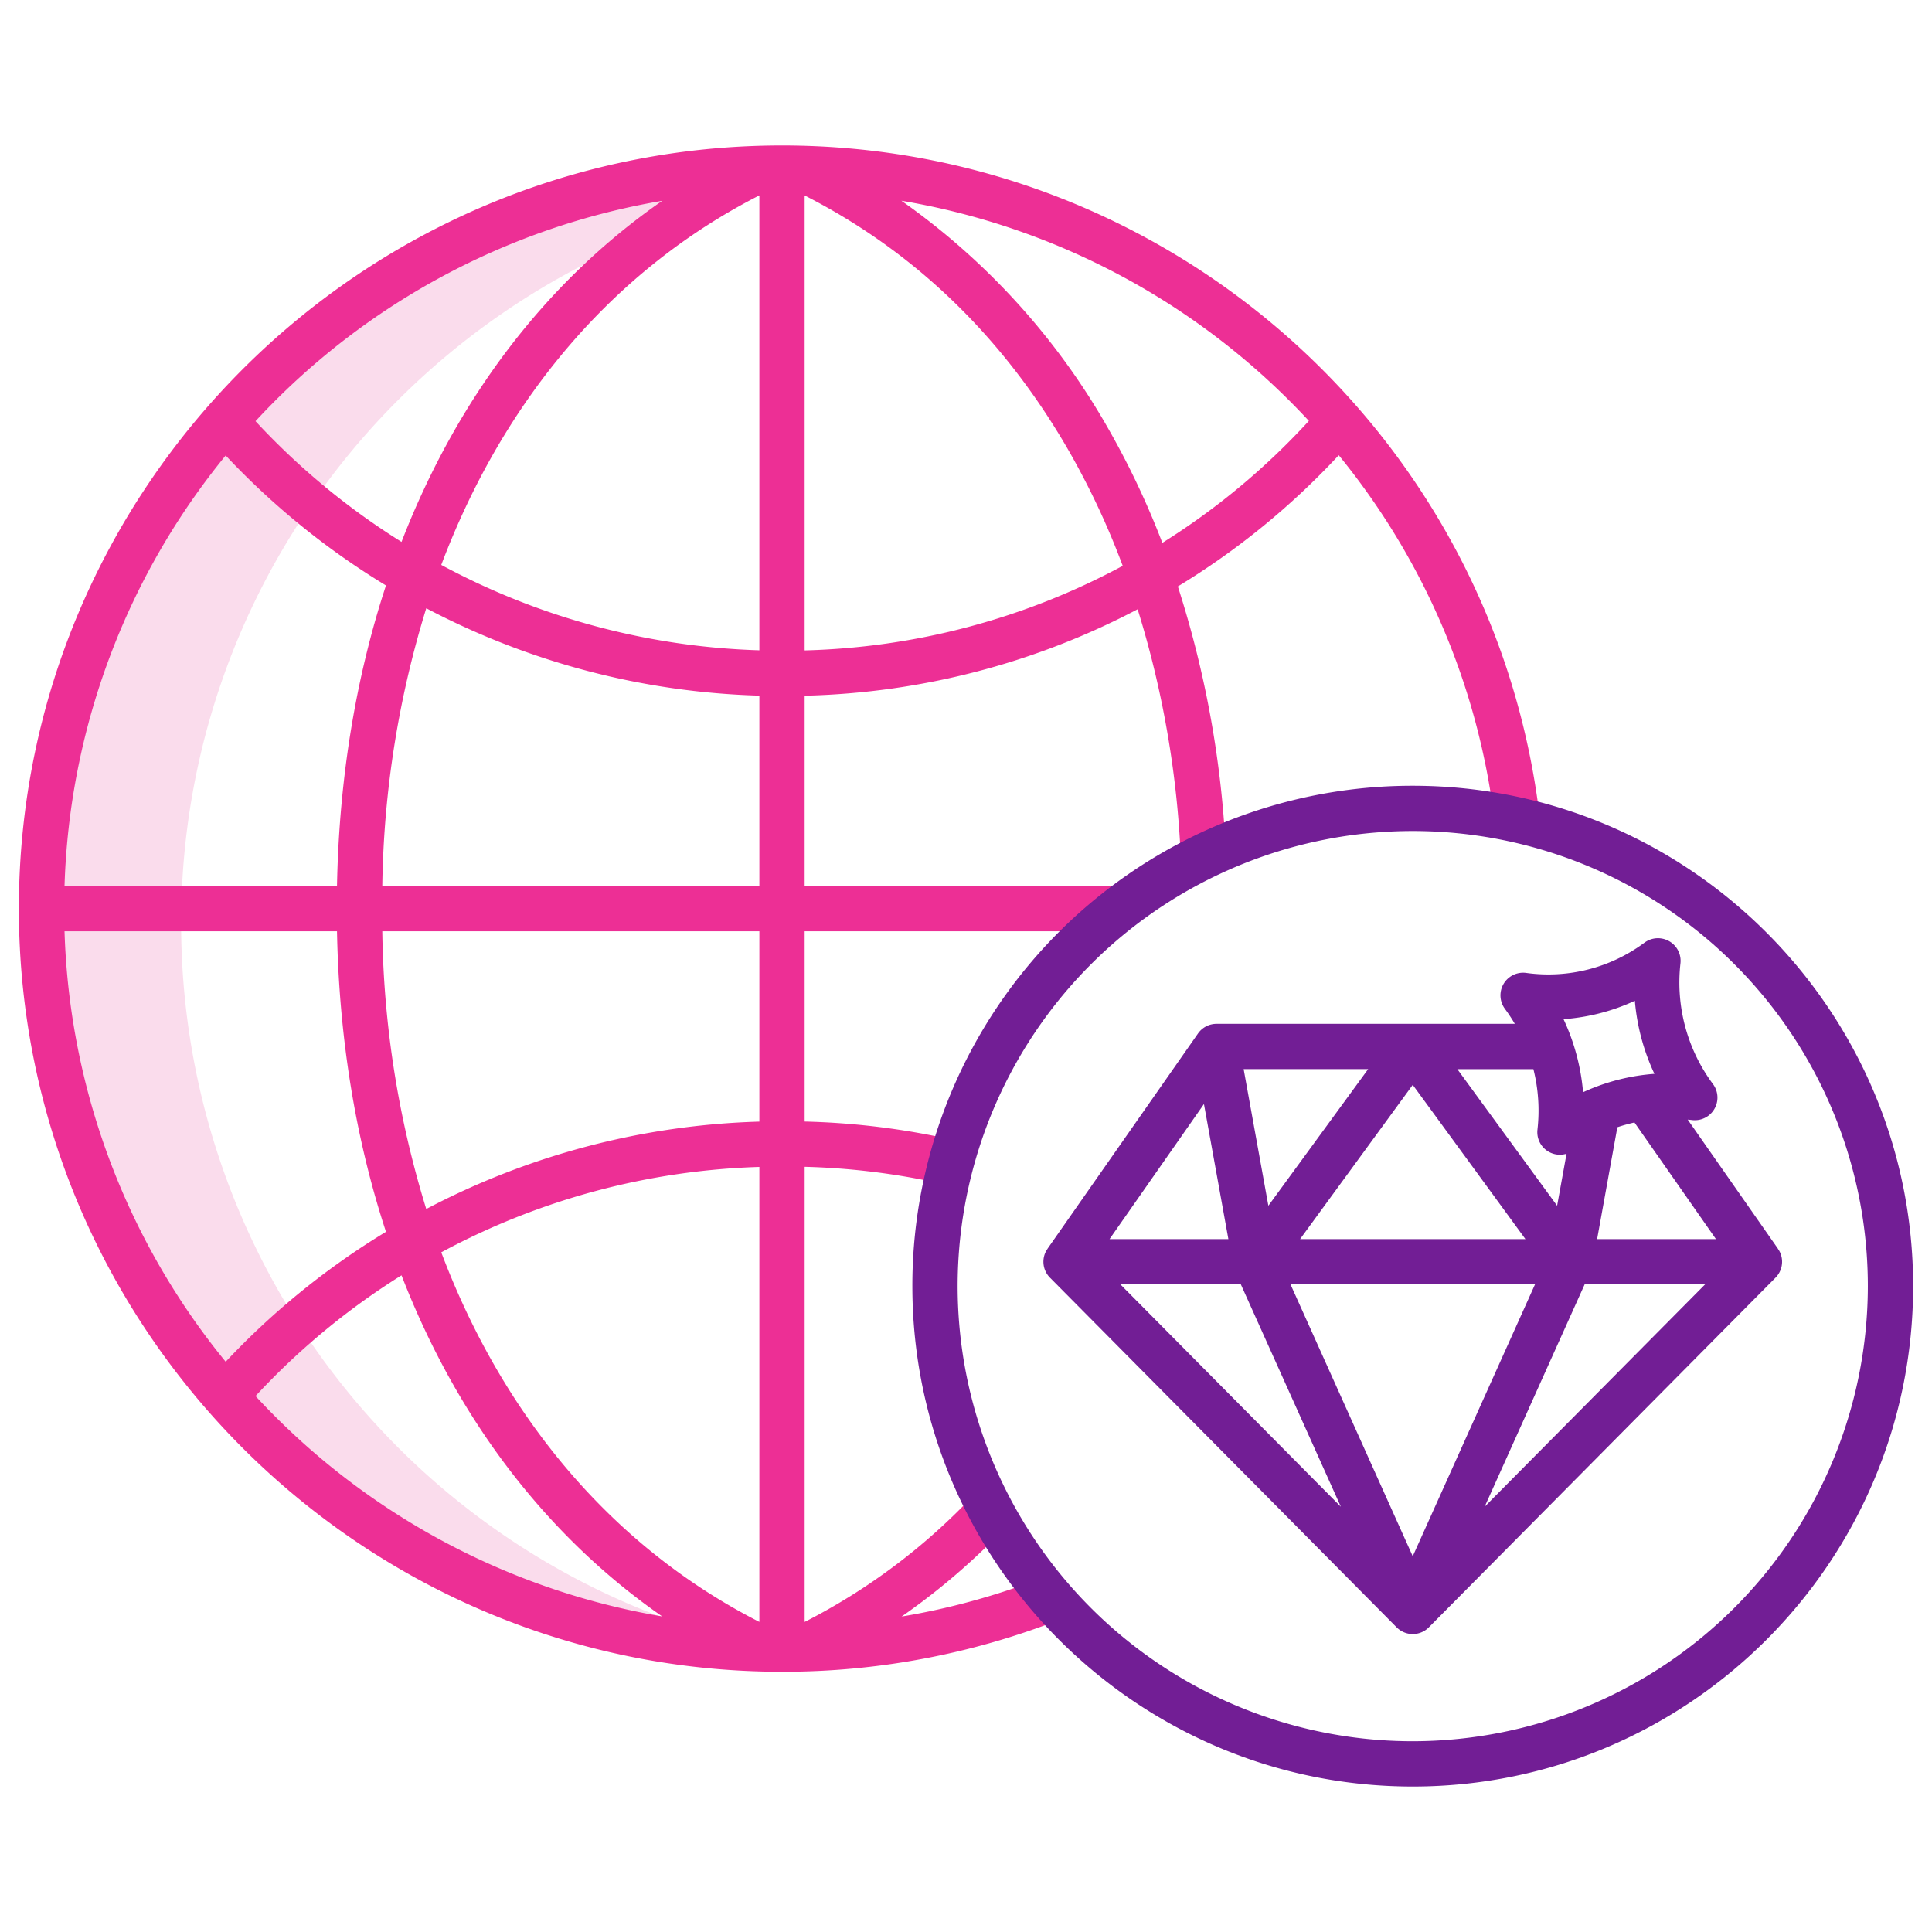
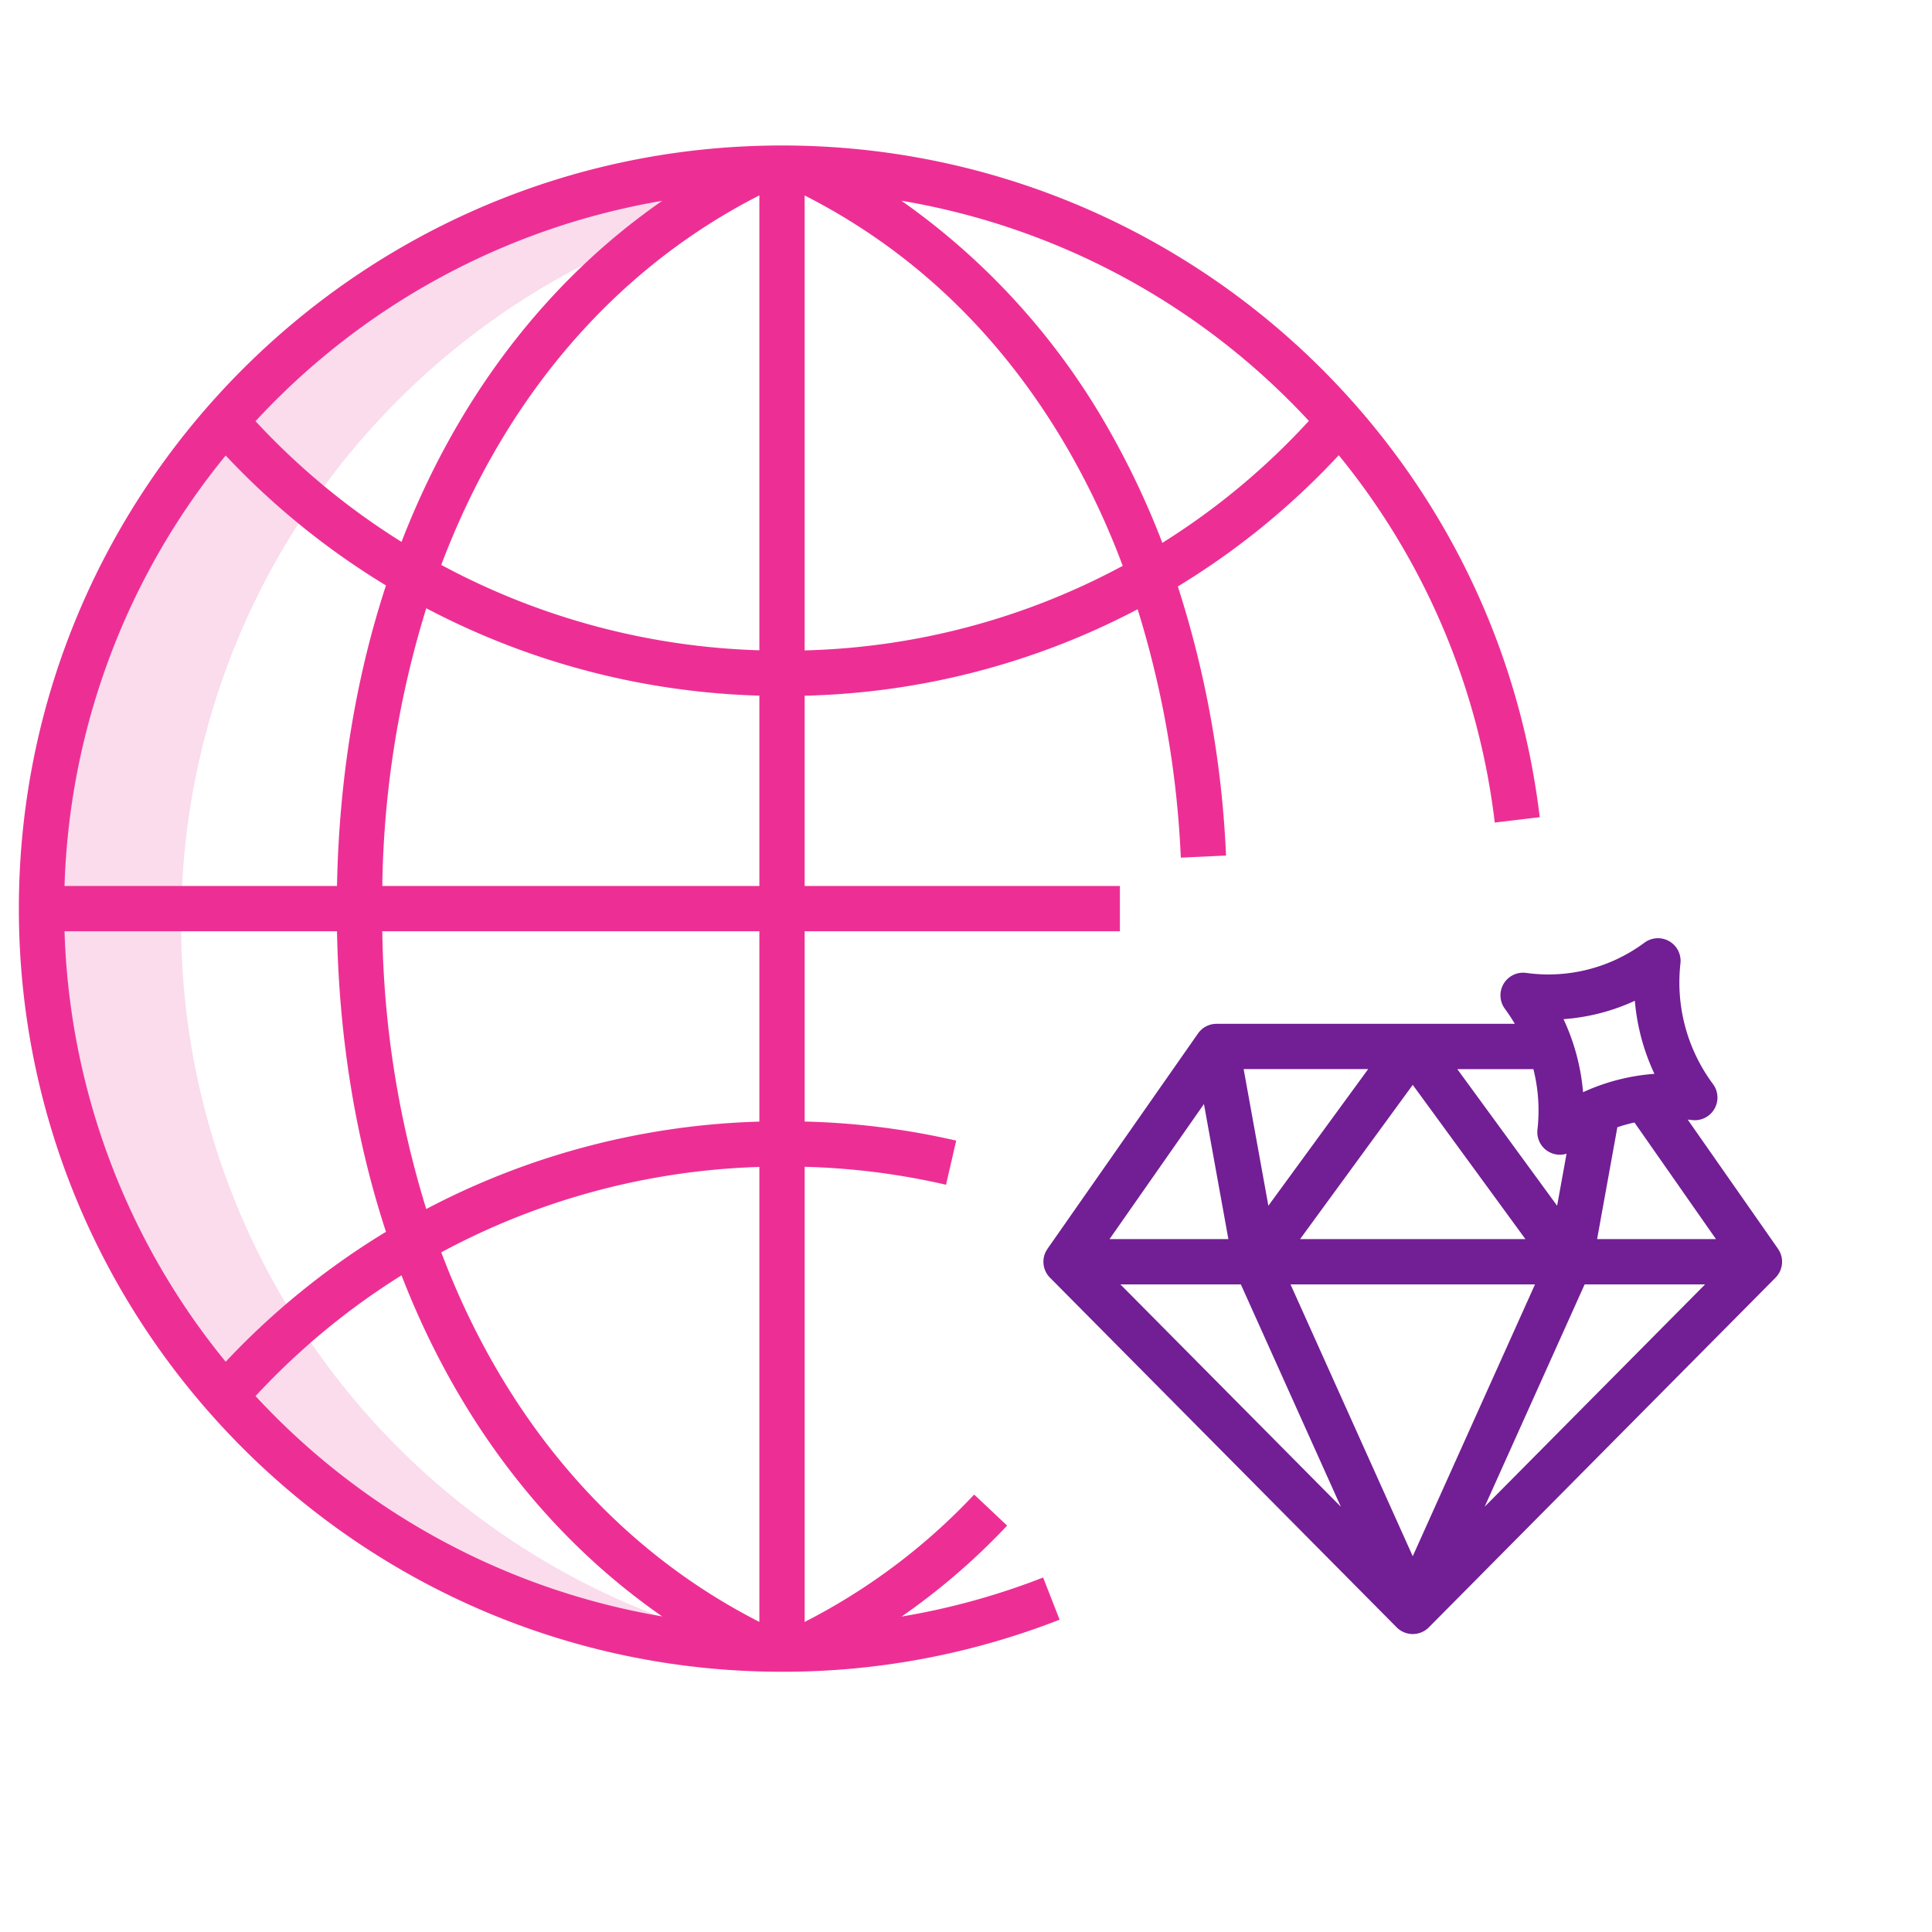
<svg xmlns="http://www.w3.org/2000/svg" version="1.1" width="512" height="512" x="0" y="0" viewBox="0 0 512 512" style="enable-background:new 0 0 512 512" xml:space="preserve" class="">
  <g>
    <path d="M174.529 61.306A168.182 168.182 0 0 1 202.2 44.61a195.753 195.753 0 0 0-142.62 66.94 195.965 195.965 0 0 0 22.865 22.184 196.9 196.9 0 0 1 92.084-72.428Z" style="" fill="#fadcec" data-original="#d4e1f4" opacity="1" />
    <path d="M59.58 370.04a195.765 195.765 0 0 0 142.58 66.93c-.59-.283-1.167-.581-1.752-.869A196.25 196.25 0 0 1 48 244.79c0-1.337.02-2.669.046-4a195.165 195.165 0 0 1 34.4-107.056A195.887 195.887 0 0 1 59.58 111.55a196.215 196.215 0 0 0 0 258.49Z" style="" fill="#fadcec" data-original="#d4e1f4" opacity="1" />
    <path d="M207.24 443.034a201.34 201.34 0 0 0 73.565-13.8l-4.367-11.177a188.59 188.59 0 0 1-37.5 10.345A177.06 177.06 0 0 0 266.9 404.3l-8.734-8.228a163.589 163.589 0 0 1-44.924 33.756V309.215a187.9 187.9 0 0 1 37.464 4.756l2.7-11.693a200.086 200.086 0 0 0-40.165-5.057v-50.427h83.547v-12H213.24v-50.425a199.632 199.632 0 0 0 88.244-22.911 259.135 259.135 0 0 1 11.441 65.829l11.986-.556a270.17 270.17 0 0 0-12.771-71.317 199.749 199.749 0 0 0 42.643-34.773 189.032 189.032 0 0 1 41.344 97.346l11.916-1.423C395.922 115.082 309.6 38.554 207.24 38.554 95.725 38.554 5 129.279 5 240.794s90.725 202.24 202.24 202.24Zm139.625-331.489a187.753 187.753 0 0 1-38.832 32.316 217.727 217.727 0 0 0-14.045-29.77 186.169 186.169 0 0 0-55.111-60.9 190.332 190.332 0 0 1 107.988 58.354ZM213.24 51.8c29.3 14.907 52.961 37.831 70.328 68.238a206.551 206.551 0 0 1 13.965 29.912 187.723 187.723 0 0 1-84.293 22.415ZM67.72 369.972a189.782 189.782 0 0 1 38.688-32c14.637 37.826 38.21 68.961 69.078 90.393A190.092 190.092 0 0 1 67.72 369.972Zm133.52 59.848c-38.726-19.734-67.763-54.1-84.3-97.939a189.875 189.875 0 0 1 84.3-22.631Zm0-132.581a201.819 201.819 0 0 0-88.277 23.161 261.256 261.256 0 0 1-11.652-73.6h99.929Zm0-62.445h-99.928a261.2 261.2 0 0 1 11.653-73.6 201.716 201.716 0 0 0 88.275 23.156Zm0-62.458a189.674 189.674 0 0 1-84.3-22.627c16.541-43.84 45.578-78.2 84.3-97.929ZM175.5 53.216c-30.874 21.428-54.452 52.562-69.092 90.393a189.926 189.926 0 0 1-38.693-31.992A190.082 190.082 0 0 1 175.5 53.216ZM59.806 120.71a201.907 201.907 0 0 0 42.483 34.439c-7.976 24.319-12.432 51.109-12.98 79.645H17.1A189.318 189.318 0 0 1 59.806 120.71ZM17.1 246.794h72.209c.547 28.537 5 55.328 12.979 79.648a201.791 201.791 0 0 0-42.481 34.437A189.314 189.314 0 0 1 17.1 246.794Z" style="" fill="#ed2f95" data-original="#0635c9" class="" opacity="1" />
-     <path d="M374.394 208.233a132.468 132.468 0 0 0-132.607 132.606c0 73.12 59.487 132.607 132.607 132.607S507 413.959 507 340.839s-59.487-132.606-132.606-132.606Zm0 253.213A120.607 120.607 0 1 1 495 340.839a120.743 120.743 0 0 1-120.606 120.607Z" style="" fill="#721e95" data-original="#1ae5be" class="" opacity="1" />
    <path d="M447.261 296.707c.359.039.72.06 1.08.109a6 6 0 0 0 5.629-9.511 45.14 45.14 0 0 1-8.634-31.991 6 6 0 0 0-9.539-5.493 42.7 42.7 0 0 1-31.357 8.009 6 6 0 0 0-5.628 9.511 46.273 46.273 0 0 1 2.626 3.982H322.4a6 6 0 0 0-4.917 2.562L277.6 330.938l.013.009a5.939 5.939 0 0 0-.634 1.12 6 6 0 0 0 1.278 6.533l91.875 92.665a6 6 0 0 0 8.521 0l91.876-92.665a6 6 0 0 0 1.278-6.533 5.939 5.939 0 0 0-.634-1.12l.014-.009Zm-111.13 22.825-6.551-36.209h33Zm38.263-32.032 29.862 40.88h-59.725Zm-48.859 40.88h-31.5l25.025-35.8Zm81.256 12-32.4 72.038L342 340.375Zm21.825-41.648a42.845 42.845 0 0 1 4.534-1.26l21.6 30.908h-31.5Zm4.636-33.51a56.968 56.968 0 0 0 5.186 19.356 54.892 54.892 0 0 0-17.477 4.235q-.72.306-1.431.633a56.979 56.979 0 0 0-5.181-19.356 54.4 54.4 0 0 0 18.903-4.873Zm-25.807 34.114a5.978 5.978 0 0 0 7.707 6.408l-2.5 13.793-26.45-36.209h20.163a44.875 44.875 0 0 1 1.08 16.003Zm-78.606 41.044 26.5 58.925-58.423-58.925Zm64.608 58.92 26.5-58.925h31.923Z" style="" fill="#721e95" data-original="#1ae5be" class="" opacity="1" />
  </g>
</svg>